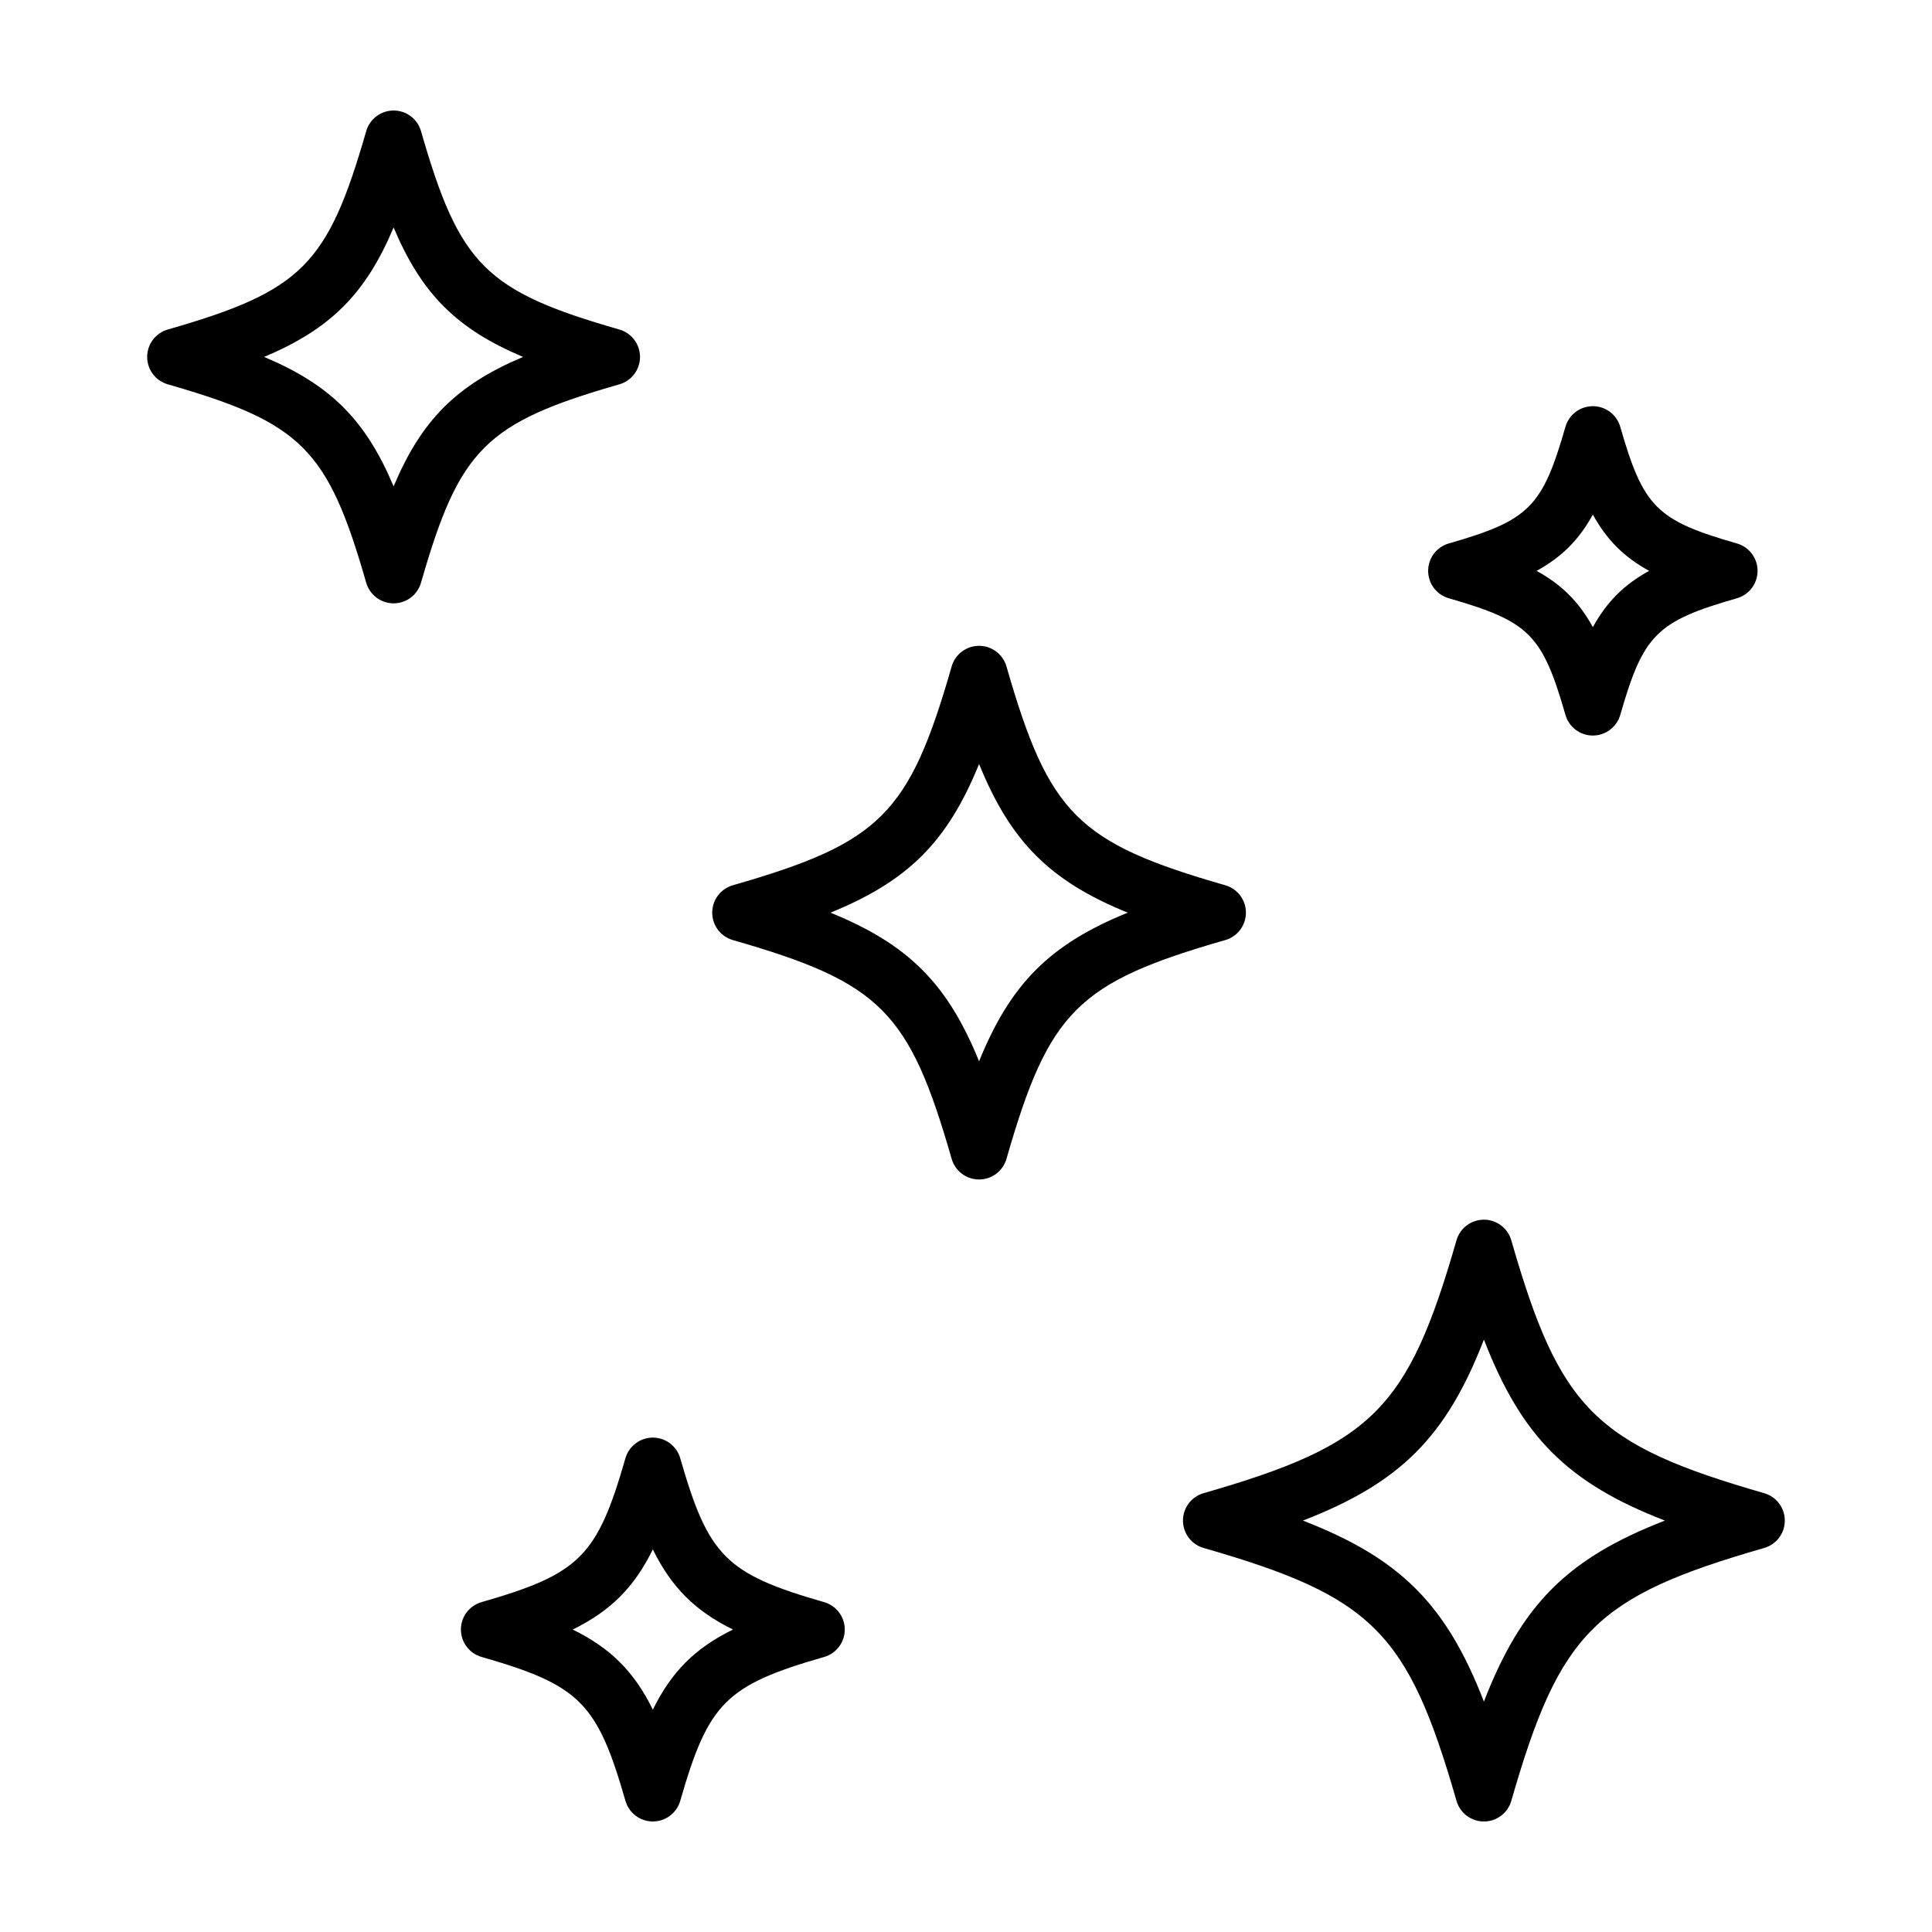
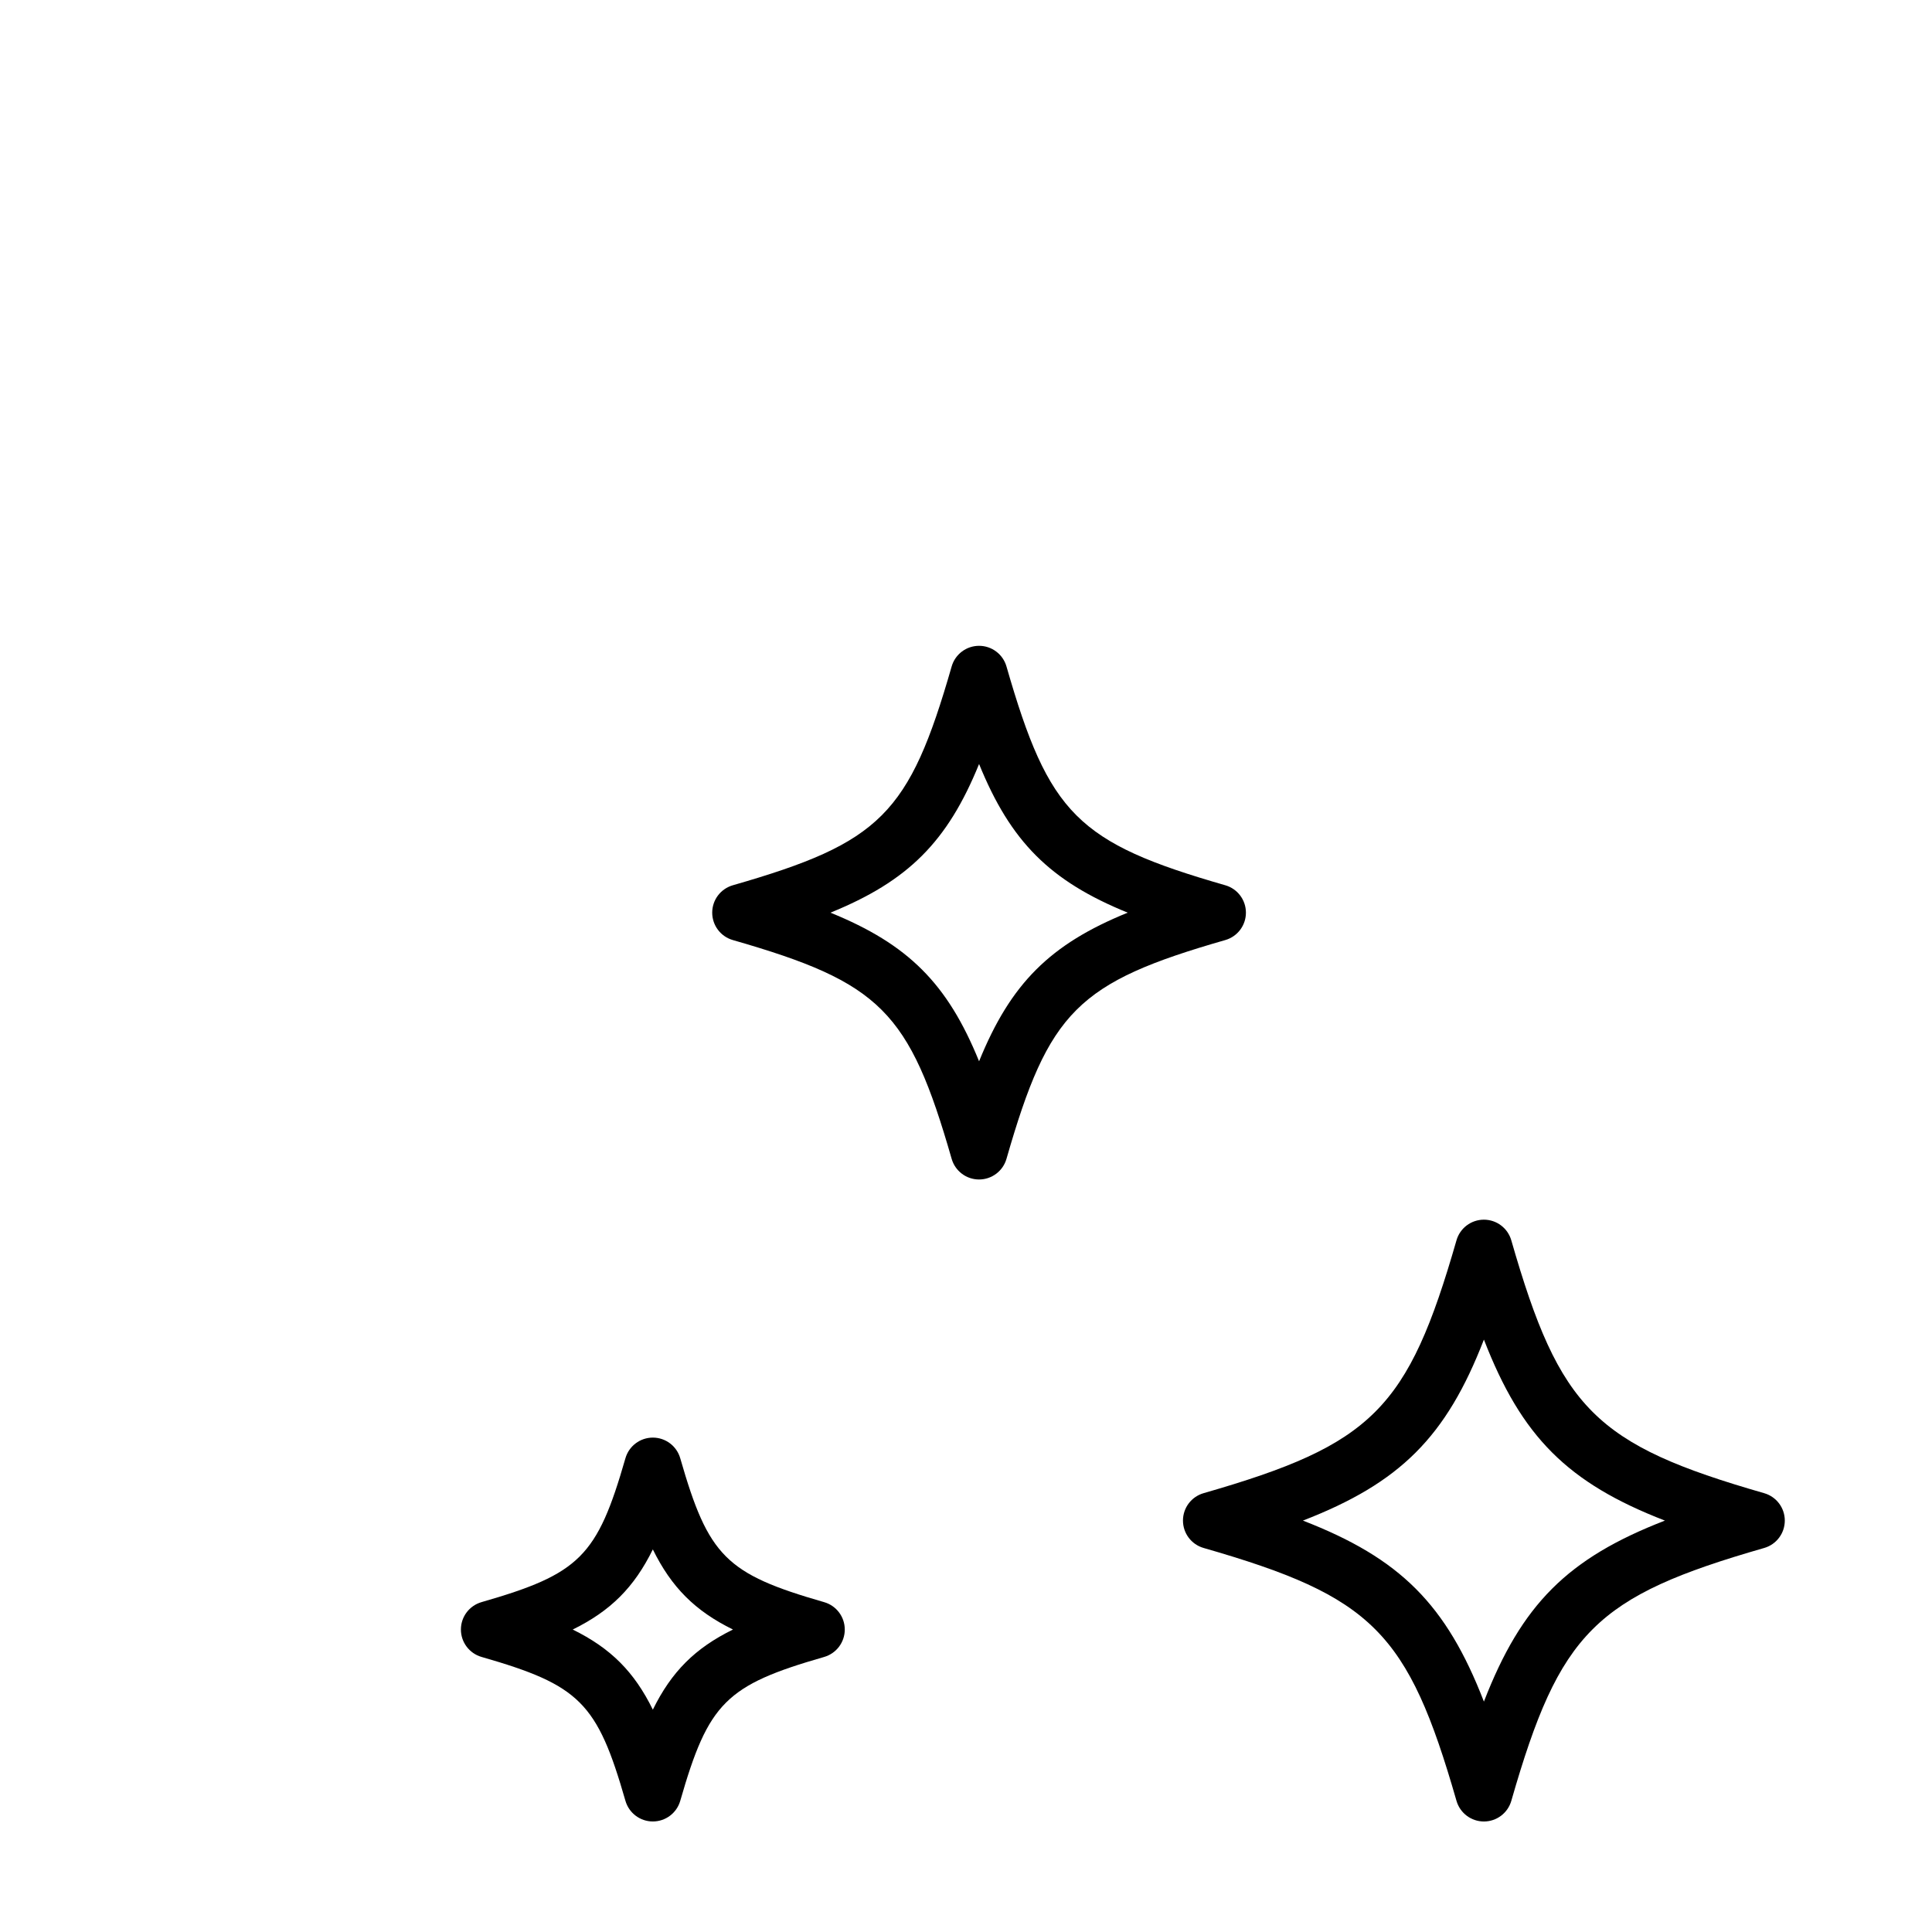
<svg xmlns="http://www.w3.org/2000/svg" fill="#000000" width="800px" height="800px" version="1.1" viewBox="144 144 512 512">
  <g>
    <path d="m616.99 546.97c0-3.371-2.227-6.332-5.473-7.262-44.754-12.867-54.145-22.258-67.008-67.008-0.934-3.238-3.891-5.473-7.262-5.473s-6.332 2.231-7.262 5.465c-12.867 44.754-22.258 54.148-67.012 67.012-3.246 0.934-5.473 3.891-5.473 7.262s2.227 6.332 5.473 7.262c44.754 12.863 54.145 22.254 67.012 67.012 0.934 3.242 3.894 5.473 7.266 5.473s6.332-2.231 7.262-5.473c12.863-44.75 22.254-54.145 67.008-67.008 3.242-0.93 5.469-3.891 5.469-7.262zm-79.738 47.973c-9.977-25.773-22.199-37.992-47.969-47.969 25.773-9.977 37.988-22.191 47.969-47.969 9.977 25.77 22.191 37.992 47.969 47.969-25.781 9.977-37.988 22.195-47.969 47.969z" />
    <path d="m396.2 451.11c0.934 3.238 3.891 5.465 7.262 5.465 3.371 0 6.332-2.231 7.262-5.465 11.25-39.152 18.836-46.734 57.984-57.984 3.246-0.934 5.473-3.891 5.473-7.262 0-3.371-2.227-6.332-5.473-7.262-39.145-11.254-46.727-18.844-57.984-57.988-0.934-3.238-3.891-5.465-7.262-5.465-3.371 0-6.332 2.231-7.262 5.465-11.25 39.145-18.836 46.734-57.984 57.988-3.246 0.934-5.473 3.891-5.473 7.262 0 3.371 2.227 6.332 5.473 7.262 39.145 11.25 46.734 18.832 57.984 57.984zm7.266-104.64c8.383 20.617 18.777 31.008 39.387 39.395-20.617 8.379-31.008 18.777-39.387 39.387-8.379-20.617-18.777-31.008-39.387-39.387 20.609-8.387 30.996-18.777 39.387-39.395z" />
-     <path d="m308.14 231.33c-35.488-10.203-42.367-17.086-52.566-52.574-0.934-3.238-3.891-5.469-7.262-5.469s-6.332 2.231-7.262 5.465c-10.203 35.488-17.086 42.371-52.574 52.574-3.246 0.934-5.473 3.891-5.473 7.262 0 3.371 2.227 6.332 5.473 7.262 35.488 10.203 42.367 17.078 52.574 52.574 0.934 3.238 3.891 5.465 7.262 5.465s6.332-2.231 7.262-5.473c10.195-35.488 17.078-42.367 52.566-52.566 3.246-0.934 5.473-3.891 5.473-7.262-0.004-3.375-2.234-6.332-5.473-7.258zm-59.828 41.559c-7.43-17.602-16.695-26.875-34.309-34.301 17.609-7.426 26.879-16.695 34.309-34.305 7.426 17.602 16.691 26.875 34.305 34.305-17.613 7.43-26.883 16.699-34.305 34.301z" />
-     <path d="m558.86 333.46c0.934 3.238 3.891 5.465 7.262 5.465s6.332-2.231 7.262-5.465c6.133-21.32 9.598-24.789 30.914-30.914 3.246-0.934 5.473-3.891 5.473-7.262 0-3.371-2.227-6.332-5.473-7.262-21.312-6.125-24.781-9.594-30.914-30.914-0.934-3.238-3.891-5.465-7.262-5.465s-6.332 2.231-7.262 5.465c-6.133 21.32-9.598 24.789-30.914 30.914-3.246 0.934-5.473 3.891-5.473 7.262 0 3.371 2.227 6.332 5.473 7.262 21.316 6.129 24.785 9.594 30.914 30.914zm7.266-53.09c3.672 6.688 8.227 11.238 14.914 14.914-6.688 3.672-11.238 8.227-14.914 14.914-3.672-6.688-8.227-11.238-14.914-14.914 6.688-3.672 11.242-8.23 14.914-14.914z" />
    <path d="m317.01 524.98c-3.371 0-6.332 2.231-7.262 5.465-7.477 26.023-12.113 30.652-38.129 38.133-3.246 0.934-5.473 3.891-5.473 7.262s2.231 6.332 5.473 7.266c26.016 7.477 30.652 12.105 38.129 38.129 0.934 3.242 3.891 5.473 7.262 5.473 3.371 0 6.332-2.231 7.262-5.465 7.477-26.023 12.113-30.652 38.129-38.129 3.238-0.934 5.473-3.894 5.473-7.266 0-3.371-2.227-6.332-5.473-7.262-26.016-7.481-30.652-12.113-38.129-38.133-0.93-3.242-3.894-5.473-7.262-5.473zm21.234 50.863c-10.051 4.941-16.289 11.18-21.234 21.234-4.941-10.055-11.184-16.293-21.234-21.234 10.051-4.941 16.289-11.184 21.234-21.234 4.945 10.055 11.184 16.293 21.234 21.234z" />
  </g>
</svg>